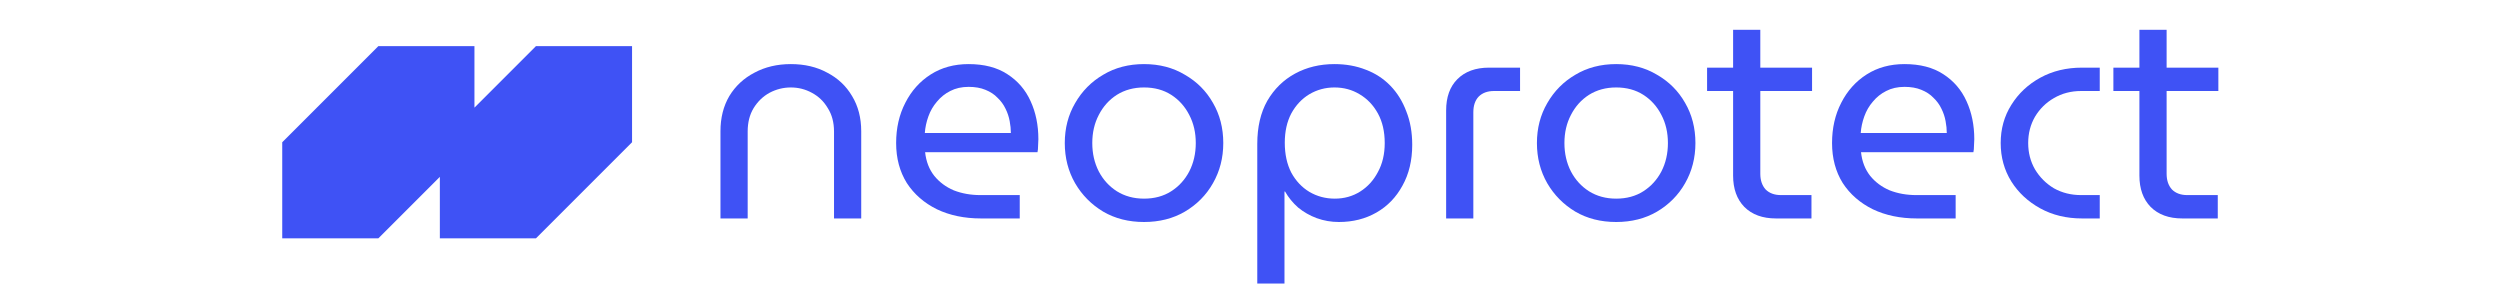
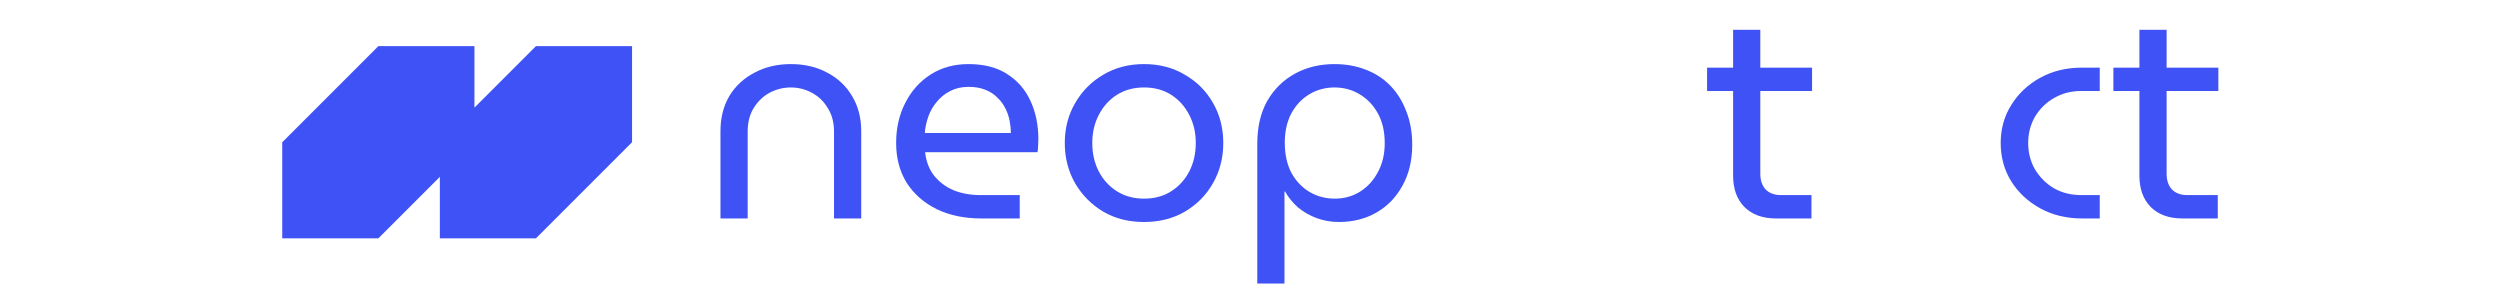
<svg xmlns="http://www.w3.org/2000/svg" width="1940" height="220" viewBox="0 0 2016 295" fill="none">
  <path d="M101 248H1V148L101 48H201V112L265 48H365V148L265 248H165V184L101 248Z" fill="#3F52F5" />
  <path d="M1978.08 227.307C1964.14 227.307 1953.16 223.307 1945.16 215.307C1937.37 207.307 1933.47 196.436 1933.47 182.692V31H1961.78V180.846C1961.78 187.615 1963.62 193.051 1967.32 197.154C1971.21 201.051 1976.55 203 1983.32 203H2015.01V227.307H1978.08ZM1906.39 94.692V70.385H2015.62V94.692H1906.39Z" fill="#3F52F5" />
  <path d="M1873.74 227.307C1857.54 227.307 1843.08 223.82 1830.36 216.845C1817.64 209.871 1807.59 200.538 1800.2 188.845C1792.82 176.948 1789.13 163.615 1789.13 148.845C1789.13 134.076 1792.82 120.845 1800.2 109.153C1807.59 97.256 1817.64 87.82 1830.36 80.846C1843.08 73.871 1857.54 70.384 1873.74 70.384H1892.2V94.692H1872.82C1862.36 94.692 1852.92 97.153 1844.51 102.076C1836.31 106.794 1829.74 113.256 1824.82 121.461C1820.1 129.666 1817.74 138.794 1817.74 148.845C1817.74 158.897 1820.1 168.025 1824.82 176.23C1829.74 184.435 1836.31 190.999 1844.51 195.922C1852.92 200.64 1862.36 202.999 1872.82 202.999H1892.2V227.307H1873.74Z" fill="#3F52F5" />
-   <path d="M1701.96 227.308C1684.72 227.308 1669.44 224.128 1656.11 217.77C1642.78 211.205 1632.31 202.077 1624.72 190.385C1617.34 178.488 1613.65 164.641 1613.65 148.847C1613.65 133.257 1616.83 119.308 1623.19 107C1629.55 94.488 1638.37 84.642 1649.65 77.462C1660.93 70.283 1674.06 66.693 1689.03 66.693C1705.24 66.693 1718.67 70.18 1729.34 77.154C1740.21 84.129 1748.31 93.565 1753.65 105.462C1758.98 117.154 1761.65 130.282 1761.65 144.847C1761.65 147.103 1761.55 149.462 1761.34 151.923C1761.34 154.385 1761.13 156.539 1760.72 158.385H1643.8C1644.83 168.026 1648.01 176.231 1653.34 183C1658.67 189.564 1665.44 194.59 1673.65 198.077C1682.06 201.359 1691.29 203 1701.34 203H1742.26V227.308H1701.96ZM1643.49 138.385H1733.03C1733.03 134.488 1732.62 130.385 1731.8 126.077C1730.98 121.565 1729.55 117.257 1727.49 113.154C1725.44 108.847 1722.67 105.052 1719.19 101.77C1715.9 98.283 1711.7 95.513 1706.57 93.462C1701.65 91.411 1695.8 90.385 1689.03 90.385C1681.85 90.385 1675.49 91.821 1669.96 94.693C1664.62 97.359 1660.01 101.052 1656.11 105.77C1652.21 110.283 1649.24 115.411 1647.19 121.154C1645.14 126.898 1643.9 132.641 1643.49 138.385Z" fill="#3F52F5" />
  <path d="M1555.31 227.307C1541.36 227.307 1530.38 223.307 1522.38 215.307C1514.59 207.307 1510.69 196.436 1510.69 182.692V31H1539V180.846C1539 187.615 1540.85 193.051 1544.54 197.154C1548.44 201.051 1553.77 203 1560.54 203H1592.23V227.307H1555.31ZM1483.61 94.692V70.385H1592.85V94.692H1483.61Z" fill="#3F52F5" />
-   <path d="M1389.02 231C1373.02 231 1358.86 227.41 1346.56 220.231C1334.25 212.846 1324.5 203 1317.32 190.693C1310.15 178.18 1306.56 164.231 1306.56 148.847C1306.56 133.462 1310.15 119.616 1317.32 107.308C1324.5 94.795 1334.25 84.949 1346.56 77.77C1358.86 70.385 1373.02 66.693 1389.02 66.693C1405.02 66.693 1419.17 70.385 1431.48 77.77C1443.99 84.949 1453.73 94.693 1460.71 107C1467.89 119.308 1471.48 133.257 1471.48 148.847C1471.48 164.231 1467.89 178.18 1460.71 190.693C1453.73 203 1443.99 212.846 1431.48 220.231C1419.17 227.41 1405.02 231 1389.02 231ZM1389.02 206.693C1399.89 206.693 1409.32 204.128 1417.32 199C1425.32 193.872 1431.58 187 1436.09 178.385C1440.61 169.564 1442.86 159.718 1442.86 148.847C1442.86 137.975 1440.61 128.231 1436.09 119.616C1431.58 110.795 1425.32 103.821 1417.32 98.693C1409.32 93.565 1399.89 91.001 1389.02 91.001C1378.35 91.001 1368.91 93.565 1360.71 98.693C1352.71 103.821 1346.45 110.795 1341.94 119.616C1337.43 128.231 1335.17 137.975 1335.17 148.847C1335.17 159.718 1337.43 169.564 1341.94 178.385C1346.45 187 1352.71 193.872 1360.71 199C1368.91 204.128 1378.35 206.693 1389.02 206.693Z" fill="#3F52F5" />
-   <path d="M1212.09 227.307V114.999C1212.09 101.051 1215.98 90.179 1223.78 82.384C1231.78 74.384 1242.75 70.384 1256.7 70.384H1289.01V94.692H1261.93C1255.16 94.692 1249.83 96.64 1245.93 100.538C1242.24 104.435 1240.39 109.871 1240.39 116.845V227.307H1212.09Z" fill="#3F52F5" />
  <path d="M1095.88 66.693C1107.78 66.693 1118.65 68.642 1128.49 72.539C1138.34 76.231 1146.85 81.77 1154.03 89.154C1161.21 96.539 1166.75 105.462 1170.65 115.924C1174.75 126.18 1176.8 137.77 1176.8 150.693C1176.8 166.898 1173.42 181.052 1166.65 193.154C1160.08 205.257 1151.06 214.59 1139.57 221.154C1128.08 227.718 1115.06 231 1100.49 231C1092.49 231 1084.8 229.667 1077.42 227C1070.24 224.334 1063.78 220.641 1058.03 215.923C1052.49 211 1047.98 205.462 1044.49 199.308H1043.88V295H1015.57V149.77C1015.57 132.129 1019.06 117.154 1026.03 104.847C1033.21 92.539 1042.85 83.103 1054.96 76.539C1067.06 69.975 1080.7 66.693 1095.88 66.693ZM1095.88 91.001C1086.44 91.001 1077.73 93.359 1069.73 98.077C1061.93 102.795 1055.67 109.462 1050.96 118.077C1046.44 126.693 1044.19 136.847 1044.19 148.539C1044.19 160.436 1046.44 170.795 1050.96 179.616C1055.67 188.231 1061.93 194.898 1069.73 199.616C1077.73 204.334 1086.55 206.693 1096.19 206.693C1106.03 206.693 1114.85 204.231 1122.65 199.308C1130.44 194.385 1136.6 187.616 1141.11 179C1145.83 170.385 1148.19 160.334 1148.19 148.847C1148.19 136.949 1145.83 126.693 1141.11 118.077C1136.39 109.462 1130.03 102.795 1122.03 98.077C1114.24 93.359 1105.52 91.001 1095.88 91.001Z" fill="#3F52F5" />
  <path d="M897.732 231C881.732 231 867.578 227.41 855.27 220.231C842.963 212.846 833.219 203 826.04 190.693C818.86 178.18 815.271 164.231 815.271 148.847C815.271 133.462 818.86 119.616 826.04 107.308C833.219 94.795 842.963 84.949 855.27 77.77C867.578 70.385 881.732 66.693 897.732 66.693C913.732 66.693 927.886 70.385 940.193 77.77C952.706 84.949 962.45 94.693 969.424 107C976.604 119.308 980.193 133.257 980.193 148.847C980.193 164.231 976.604 178.18 969.424 190.693C962.45 203 952.706 212.846 940.193 220.231C927.886 227.41 913.732 231 897.732 231ZM897.732 206.693C908.604 206.693 918.04 204.128 926.04 199C934.04 193.872 940.296 187 944.809 178.385C949.322 169.564 951.578 159.718 951.578 148.847C951.578 137.975 949.322 128.231 944.809 119.616C940.296 110.795 934.04 103.821 926.04 98.693C918.04 93.565 908.604 91.001 897.732 91.001C887.065 91.001 877.629 93.565 869.424 98.693C861.424 103.821 855.168 110.795 850.655 119.616C846.142 128.231 843.886 137.975 843.886 148.847C843.886 159.718 846.142 169.564 850.655 178.385C855.168 187 861.424 193.872 869.424 199C877.629 204.128 887.065 206.693 897.732 206.693Z" fill="#3F52F5" />
  <path d="M728.098 227.308C710.867 227.308 695.585 224.128 682.252 217.77C668.919 211.205 658.457 202.077 650.867 190.385C643.483 178.488 639.791 164.641 639.791 148.847C639.791 133.257 642.97 119.308 649.329 107C655.688 94.488 664.508 84.642 675.79 77.462C687.072 70.283 700.201 66.693 715.175 66.693C731.38 66.693 744.816 70.18 755.483 77.154C766.354 84.129 774.457 93.565 779.79 105.462C785.124 117.154 787.79 130.282 787.79 144.847C787.79 147.103 787.688 149.462 787.483 151.923C787.483 154.385 787.277 156.539 786.867 158.385H669.944C670.97 168.026 674.149 176.231 679.483 183C684.816 189.564 691.585 194.59 699.79 198.077C708.201 201.359 717.431 203 727.483 203H768.406V227.308H728.098ZM669.637 138.385H759.175C759.175 134.488 758.765 130.385 757.944 126.077C757.124 121.565 755.688 117.257 753.636 113.154C751.585 108.847 748.816 105.052 745.329 101.77C742.047 98.283 737.842 95.513 732.713 93.462C727.79 91.411 721.944 90.385 715.175 90.385C707.996 90.385 701.637 91.821 696.098 94.693C690.765 97.359 686.149 101.052 682.252 105.77C678.355 110.283 675.38 115.411 673.329 121.154C671.278 126.898 670.047 132.641 669.637 138.385Z" fill="#3F52F5" />
-   <path d="M457 227.308V136.539C457 122.59 460.077 110.385 466.231 99.924C472.59 89.462 481.308 81.359 492.385 75.616C503.461 69.667 516.077 66.693 530.231 66.693C544.59 66.693 557.205 69.667 568.077 75.616C579.154 81.359 587.769 89.462 593.923 99.924C600.282 110.385 603.461 122.59 603.461 136.539V227.308H575.154V136.847C575.154 127.411 573 119.308 568.692 112.539C564.59 105.565 559.051 100.231 552.077 96.539C545.308 92.847 538.025 91.001 530.231 91.001C522.436 91.001 515.051 92.847 508.077 96.539C501.308 100.231 495.769 105.565 491.461 112.539C487.359 119.308 485.308 127.411 485.308 136.847V227.308H457Z" fill="#3F52F5" />
+   <path d="M457 227.308V136.539C457 122.59 460.077 110.385 466.231 99.924C472.59 89.462 481.308 81.359 492.385 75.616C503.461 69.667 516.077 66.693 530.231 66.693C544.59 66.693 557.205 69.667 568.077 75.616C579.154 81.359 587.769 89.462 593.923 99.924C600.282 110.385 603.461 122.59 603.461 136.539V227.308H575.154V136.847C575.154 127.411 573 119.308 568.692 112.539C564.59 105.565 559.051 100.231 552.077 96.539C545.308 92.847 538.025 91.001 530.231 91.001C522.436 91.001 515.051 92.847 508.077 96.539C501.308 100.231 495.769 105.565 491.461 112.539C487.359 119.308 485.308 127.411 485.308 136.847V227.308H457" fill="#3F52F5" />
</svg>